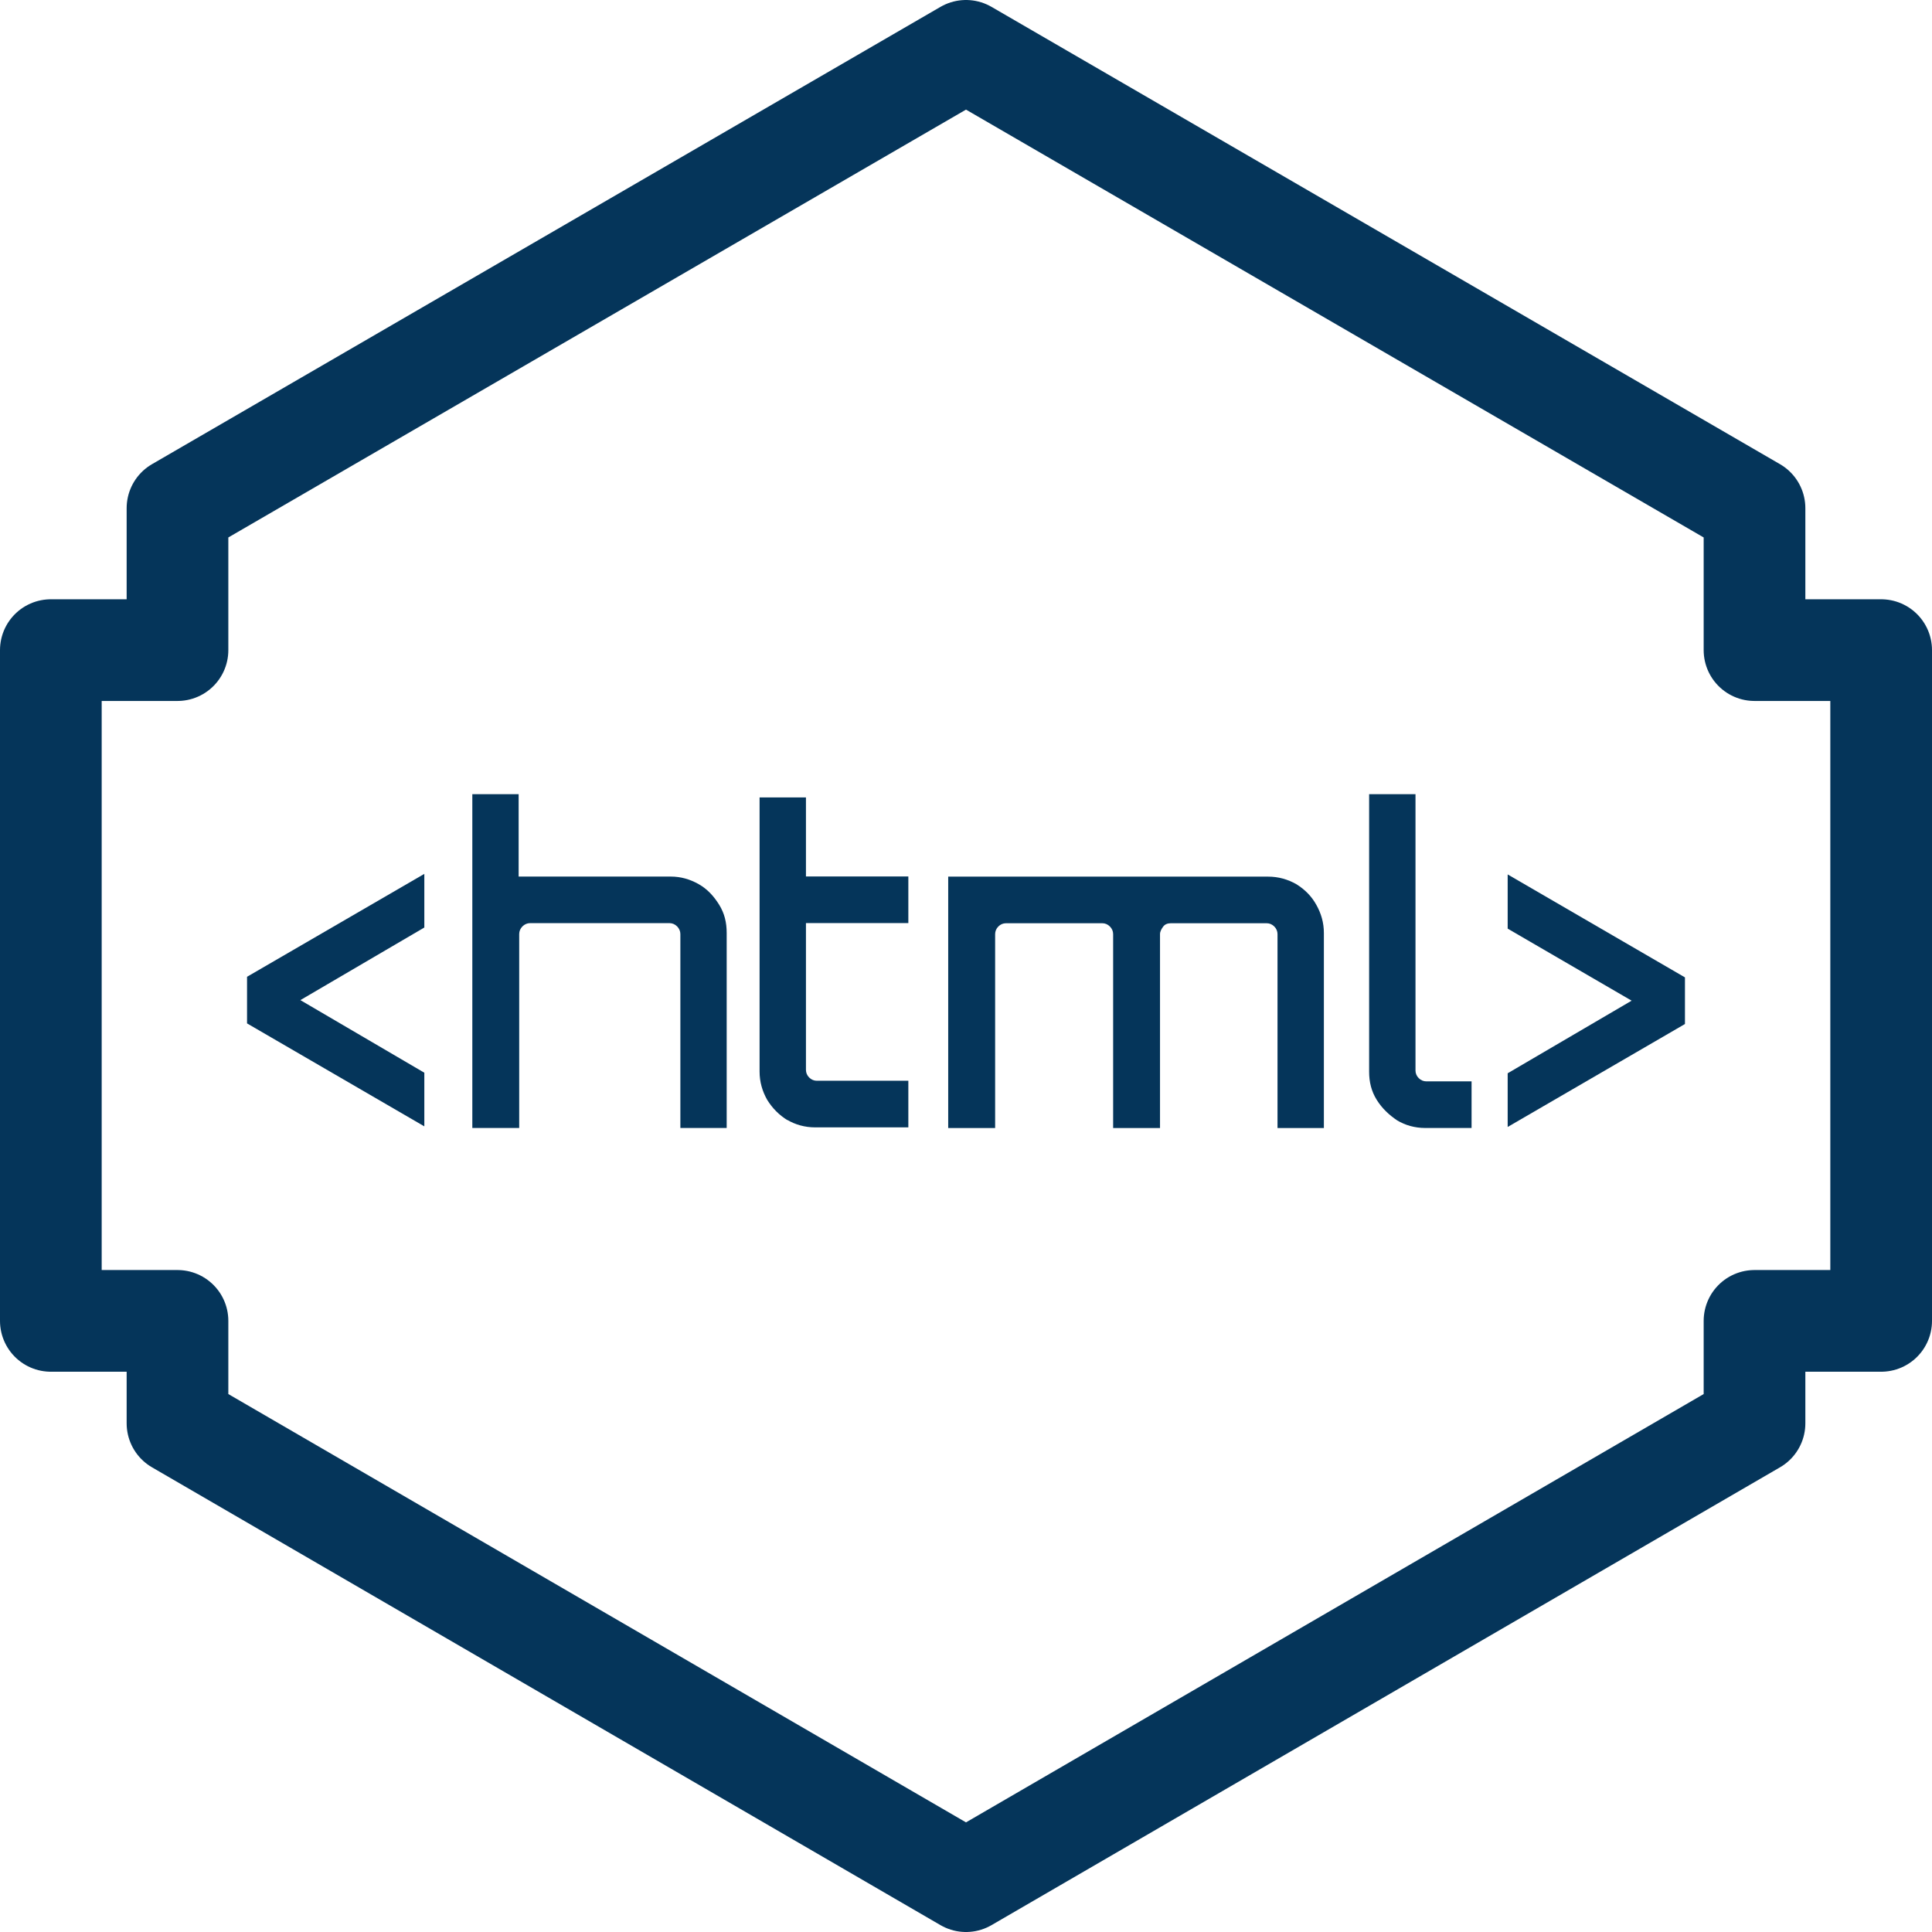
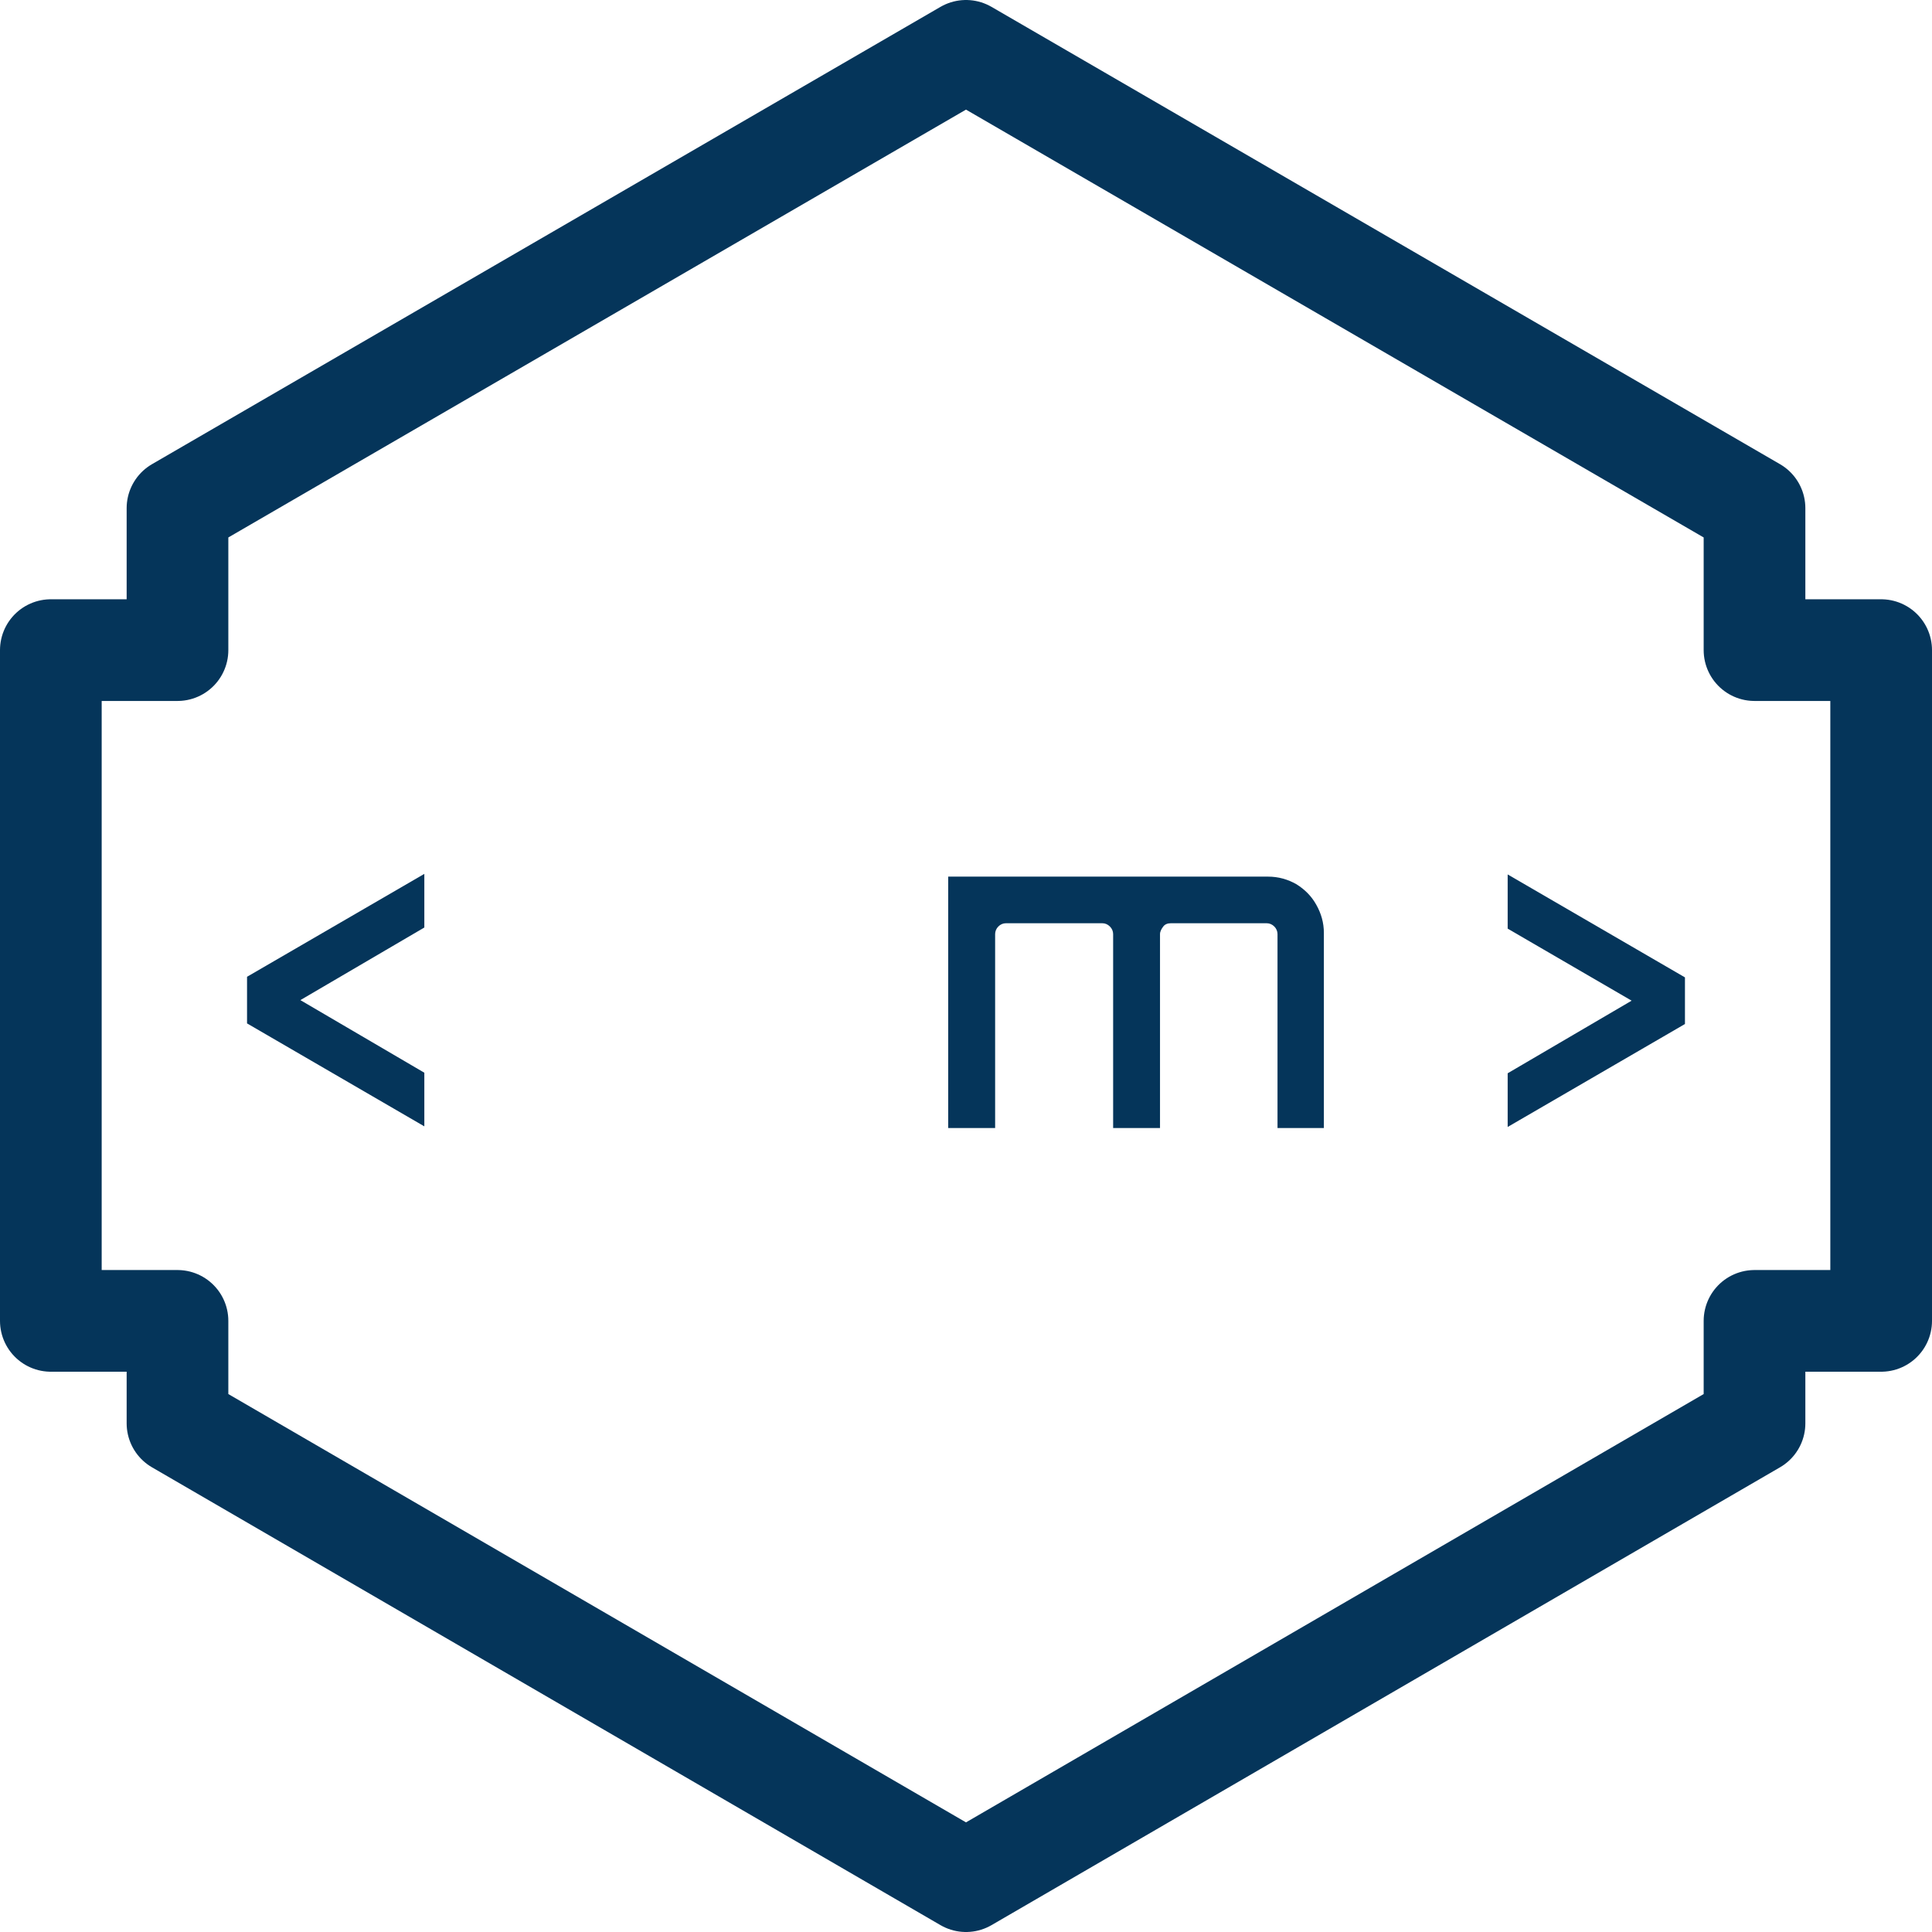
<svg xmlns="http://www.w3.org/2000/svg" width="38" height="38" viewBox="0 0 38 38" fill="none">
  <path d="M8.346 22.154L4.859 20.129V19.212L8.346 17.188V18.243L5.908 19.671L8.346 21.099V22.164V22.154Z" fill="#05355A" />
-   <path d="M9.29 22.186V15.621H10.201V17.241H13.191C13.392 17.241 13.572 17.294 13.742 17.39C13.912 17.486 14.039 17.625 14.145 17.795C14.251 17.966 14.293 18.147 14.293 18.349V22.186H13.382V18.371C13.382 18.317 13.36 18.264 13.318 18.221C13.276 18.179 13.223 18.157 13.17 18.157H10.424C10.371 18.157 10.318 18.179 10.276 18.221C10.233 18.264 10.212 18.317 10.212 18.371V22.186H9.3H9.29Z" fill="#05355A" />
-   <path d="M15.491 22.035C15.322 21.929 15.194 21.801 15.088 21.63C14.993 21.46 14.94 21.279 14.94 21.076V15.684H15.852V17.239H17.866V18.156H15.852V21.044C15.852 21.097 15.873 21.151 15.915 21.193C15.958 21.236 16.011 21.257 16.064 21.257H17.866V22.174H16.032C15.83 22.174 15.64 22.12 15.481 22.025L15.491 22.035Z" fill="#05355A" />
  <path d="M18.65 22.187V17.242H24.936C25.148 17.242 25.329 17.296 25.498 17.391C25.668 17.498 25.795 17.626 25.89 17.796C25.986 17.967 26.039 18.148 26.039 18.351V22.187H25.127V18.372C25.127 18.319 25.106 18.265 25.064 18.223C25.021 18.18 24.968 18.159 24.915 18.159H23.028C22.965 18.159 22.912 18.18 22.88 18.223C22.848 18.265 22.816 18.319 22.816 18.372V22.187H21.894V18.372C21.894 18.319 21.873 18.265 21.83 18.223C21.788 18.18 21.735 18.159 21.682 18.159H19.785C19.732 18.159 19.678 18.18 19.636 18.223C19.594 18.265 19.573 18.319 19.573 18.372V22.187H18.65Z" fill="#05355A" />
-   <path d="M27.481 22.037C27.322 21.93 27.184 21.802 27.078 21.632C26.972 21.461 26.929 21.28 26.929 21.078V15.621H27.841V21.056C27.841 21.11 27.862 21.163 27.905 21.206C27.947 21.248 28 21.269 28.053 21.269H28.944V22.186H28.032C27.83 22.186 27.64 22.133 27.481 22.037Z" fill="#05355A" />
  <path d="M29.654 22.176V21.11L32.092 19.682L29.654 18.265V17.199L33.141 19.224V20.141L29.654 22.166V22.176Z" fill="#05355A" />
  <path d="M37 12.787H34.509V9.995L19 1L3.491 9.995V12.787H1V25.98H3.491V27.995L19 37L34.509 27.995V25.98H37V12.787Z" stroke="#05355A" stroke-width="2" stroke-linecap="round" stroke-linejoin="round" />
</svg>